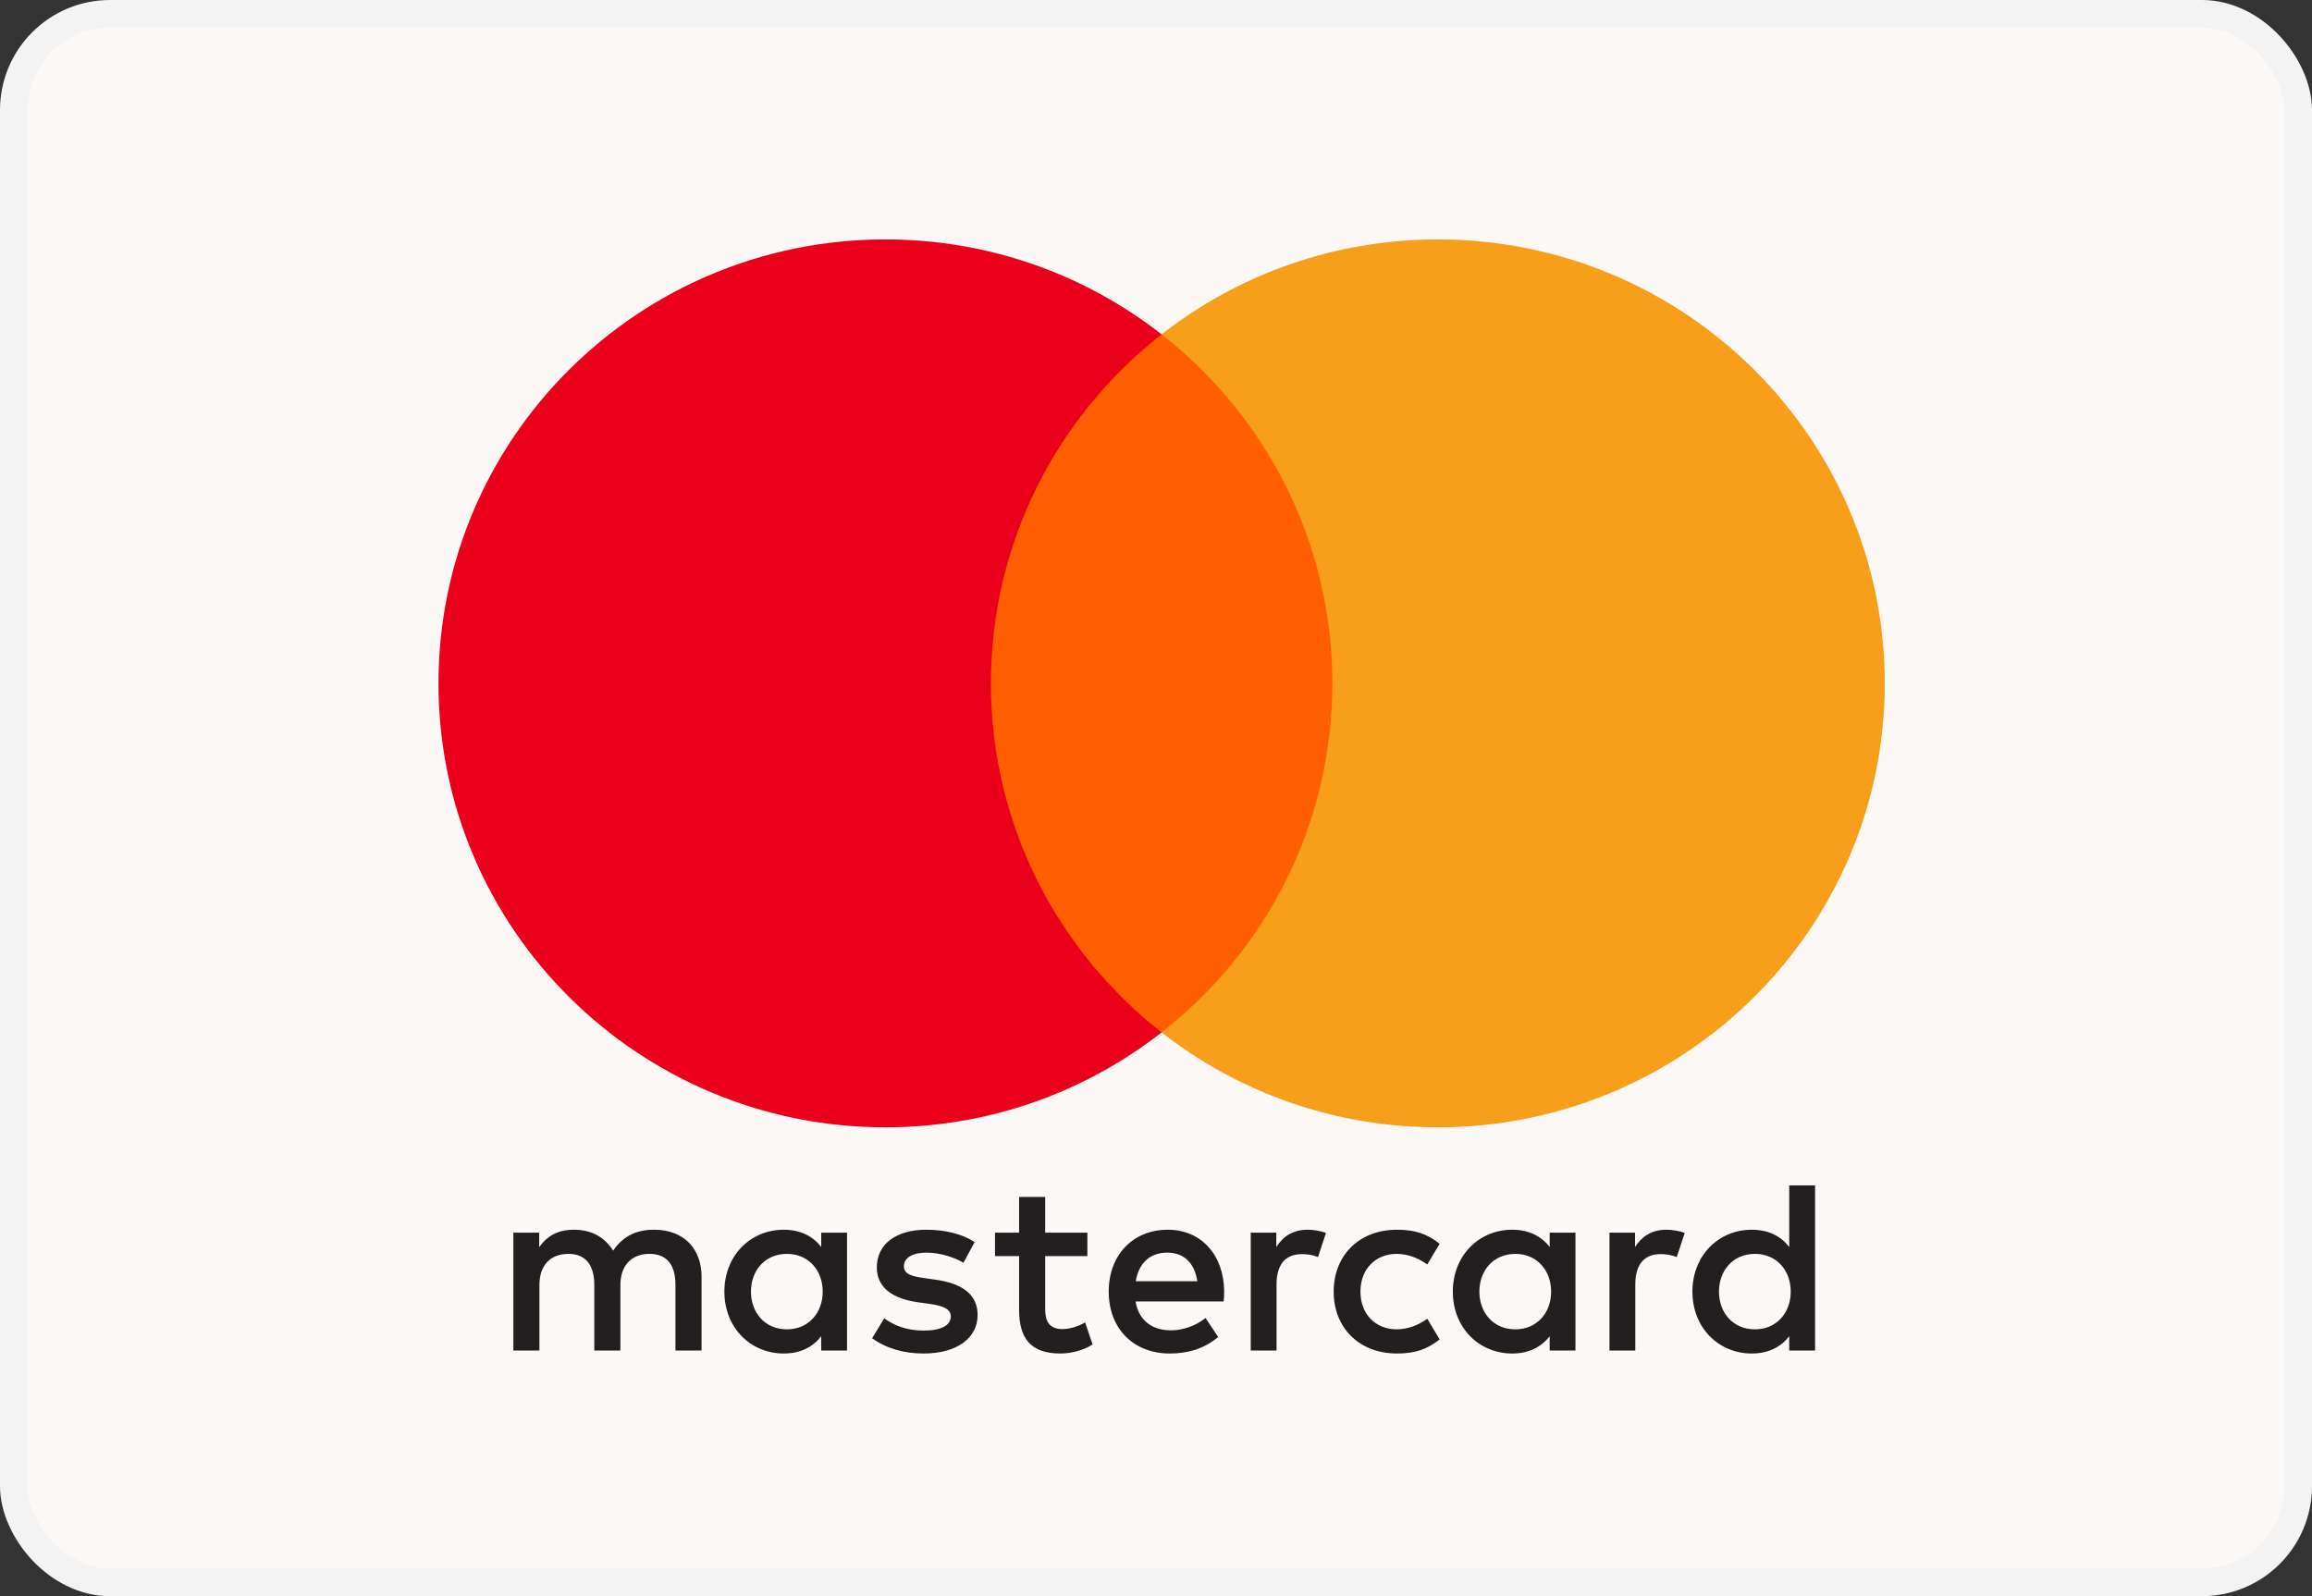
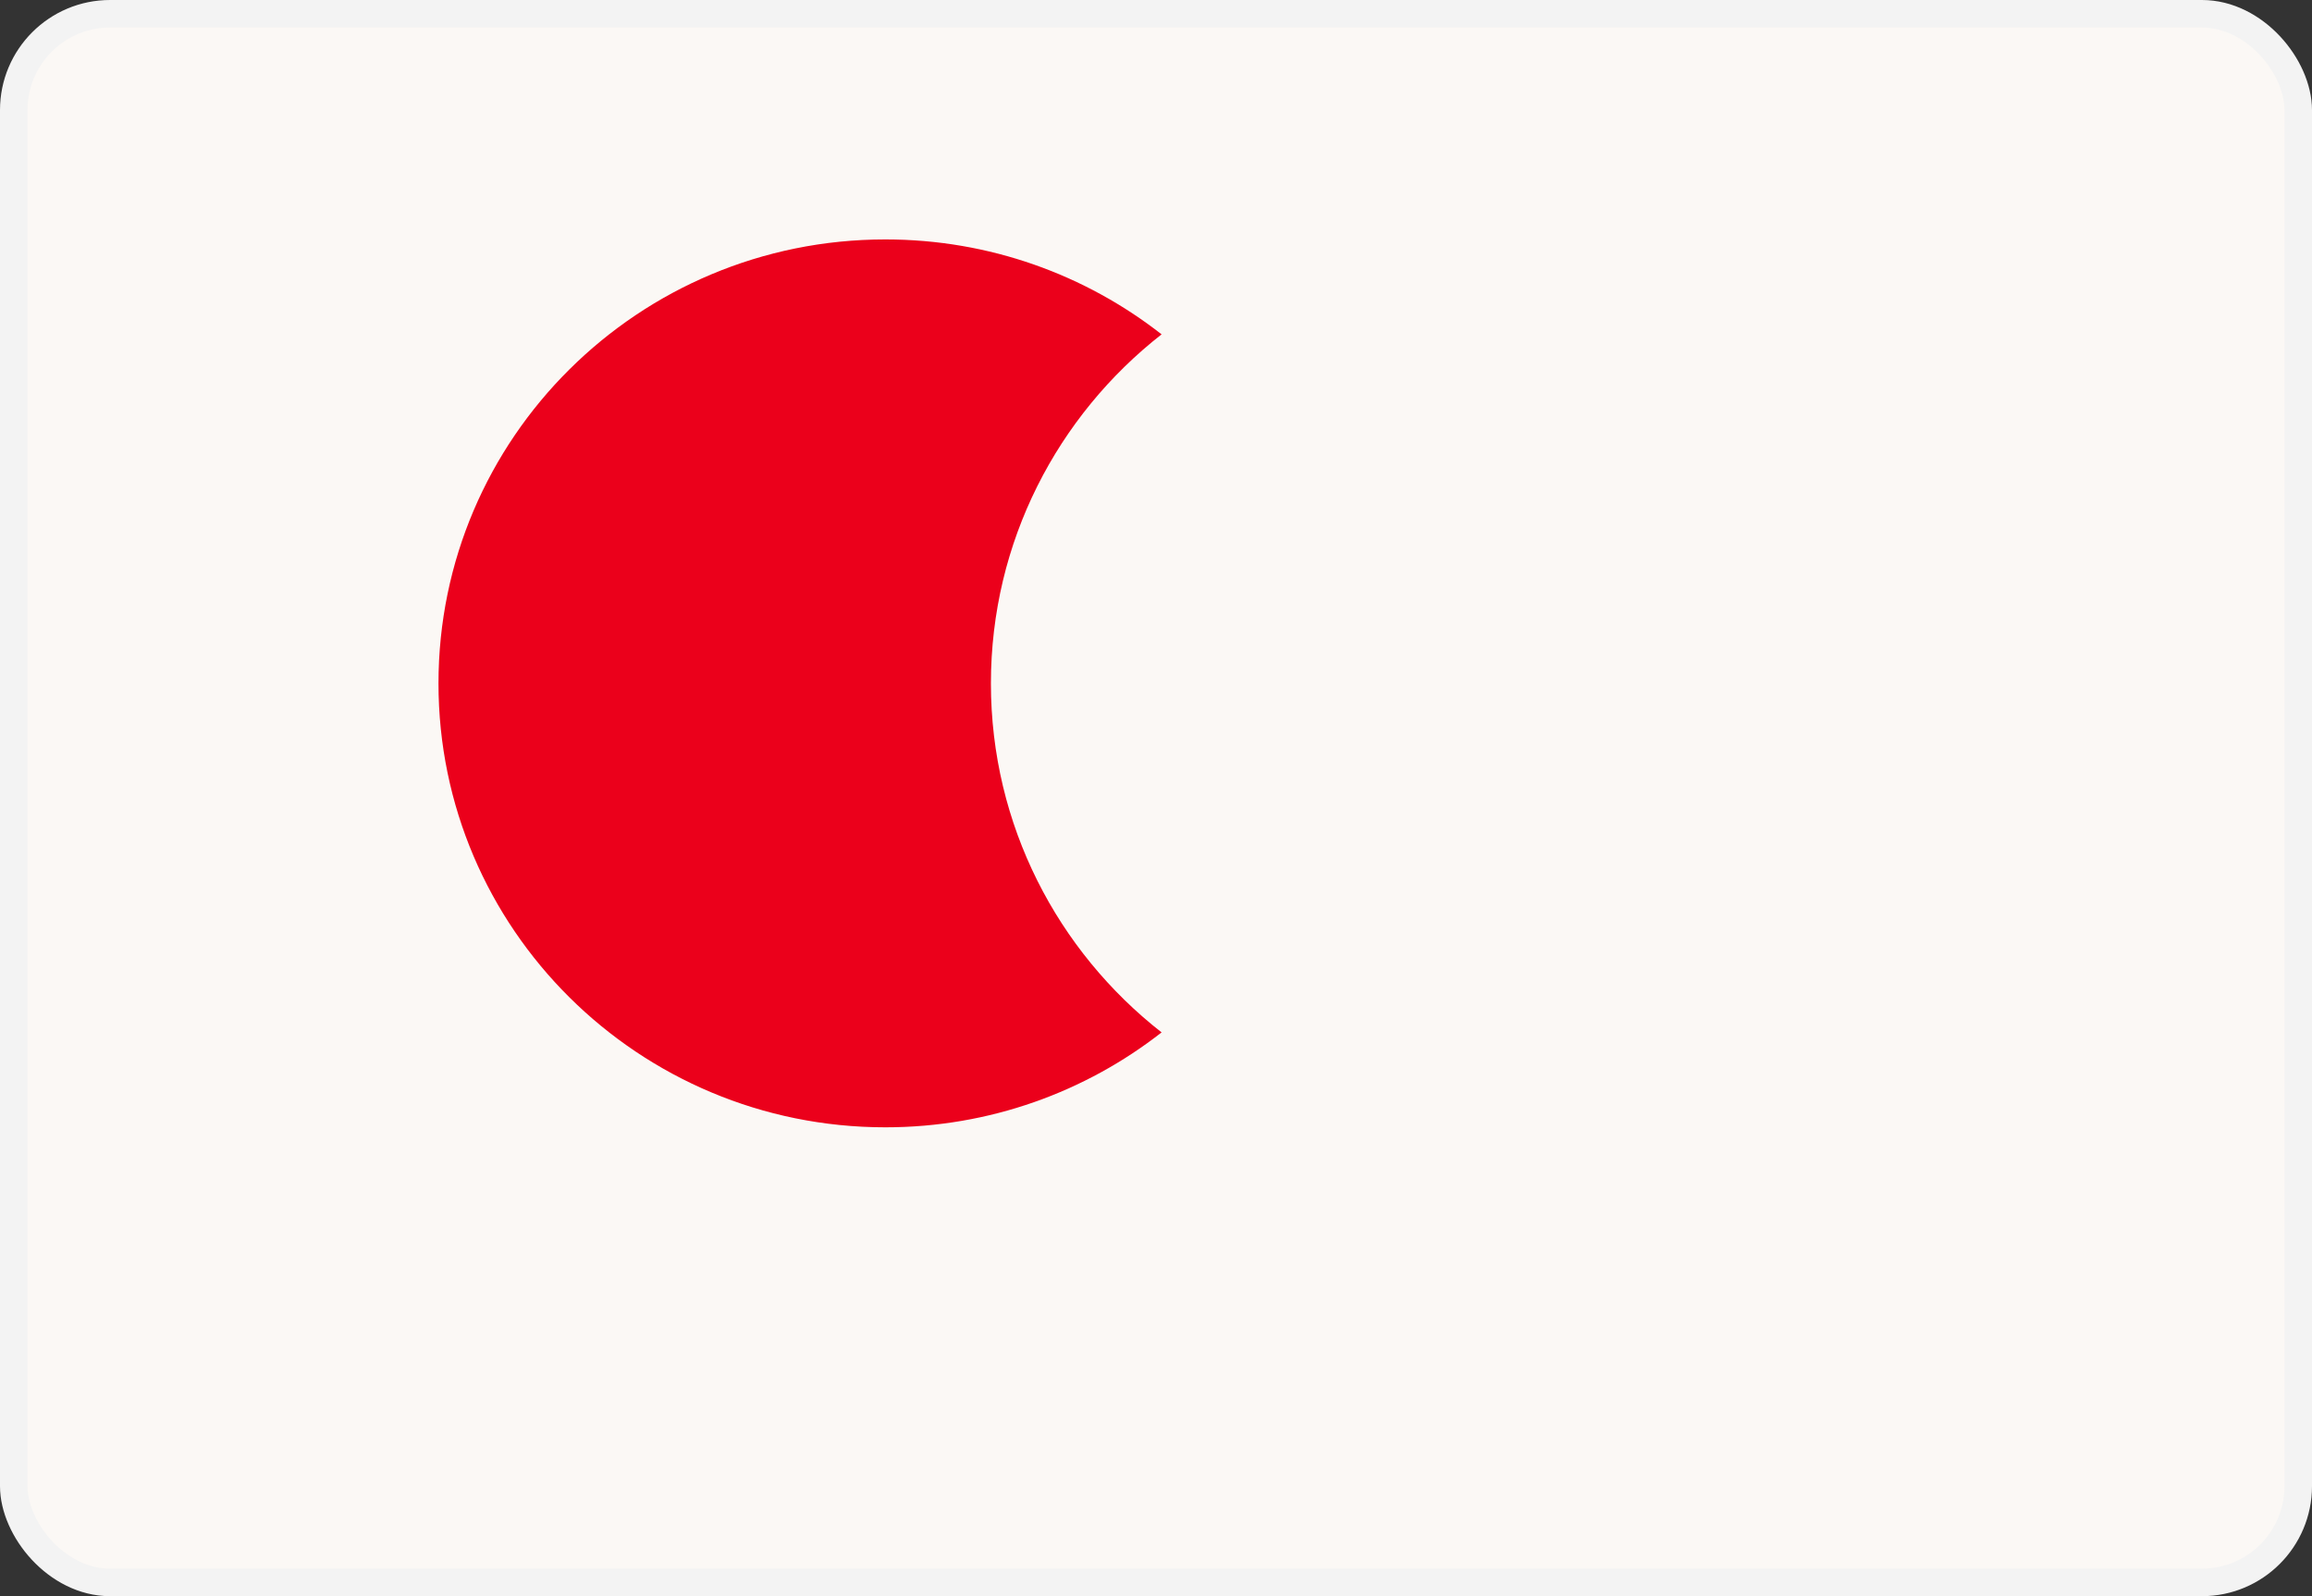
<svg xmlns="http://www.w3.org/2000/svg" width="84" height="58" viewBox="0 0 84 58" fill="none">
  <rect x="0" y="0" width="84" height="58" fill="#333333" stroke="none" />
  <rect x="0.5" y="0.5" width="83" height="57" rx="3.5" fill="#FBF8F5" stroke="#F3F3F3" />
-   <path fill-rule="evenodd" clip-rule="evenodd" d="M30.774 44.791V46.933V49.074H29.837V48.554C29.54 48.94 29.088 49.182 28.475 49.182C27.266 49.182 26.318 48.242 26.318 46.933C26.318 45.625 27.266 44.684 28.475 44.684C29.088 44.684 29.54 44.926 29.837 45.311V44.791H30.774ZM28.592 45.562C27.78 45.562 27.284 46.18 27.284 46.933C27.284 47.686 27.78 48.304 28.592 48.304C29.367 48.304 29.891 47.712 29.891 46.933C29.891 46.153 29.367 45.562 28.592 45.562ZM62.454 46.933C62.454 46.18 62.95 45.562 63.762 45.562C64.538 45.562 65.061 46.153 65.061 46.933C65.061 47.712 64.538 48.304 63.762 48.304C62.95 48.304 62.454 47.686 62.454 46.933ZM65.946 43.072V46.933V49.074H65.007V48.554C64.71 48.94 64.259 49.182 63.645 49.182C62.436 49.182 61.489 48.242 61.489 46.933C61.489 45.625 62.436 44.684 63.645 44.684C64.259 44.684 64.71 44.926 65.007 45.311V43.072H65.946ZM42.411 45.517C43.015 45.517 43.403 45.894 43.502 46.556H41.265C41.365 45.938 41.743 45.517 42.411 45.517ZM40.282 46.933C40.282 45.597 41.166 44.684 42.43 44.684C43.638 44.684 44.468 45.597 44.477 46.933C44.477 47.058 44.468 47.175 44.458 47.291H41.257C41.392 48.062 41.942 48.34 42.546 48.34C42.979 48.34 43.439 48.178 43.801 47.892L44.26 48.582C43.737 49.021 43.142 49.182 42.493 49.182C41.202 49.182 40.282 48.295 40.282 46.933ZM53.749 46.933C53.749 46.18 54.246 45.562 55.057 45.562C55.833 45.562 56.356 46.153 56.356 46.933C56.356 47.712 55.833 48.304 55.057 48.304C54.246 48.304 53.749 47.686 53.749 46.933ZM57.24 44.791V46.933V49.074H56.303V48.554C56.004 48.94 55.554 49.182 54.941 49.182C53.732 49.182 52.784 48.242 52.784 46.933C52.784 45.625 53.732 44.684 54.941 44.684C55.554 44.684 56.004 44.926 56.303 45.311V44.791H57.24ZM48.455 46.933C48.455 48.232 49.365 49.182 50.755 49.182C51.405 49.182 51.837 49.038 52.306 48.671L51.856 47.919C51.504 48.17 51.134 48.304 50.727 48.304C49.979 48.295 49.428 47.757 49.428 46.933C49.428 46.108 49.979 45.571 50.727 45.562C51.134 45.562 51.504 45.696 51.856 45.947L52.306 45.194C51.837 44.827 51.405 44.684 50.755 44.684C49.365 44.684 48.455 45.633 48.455 46.933ZM59.405 45.311C59.648 44.935 60.001 44.684 60.542 44.684C60.732 44.684 61.002 44.72 61.21 44.801L60.92 45.678C60.722 45.597 60.524 45.571 60.334 45.571C59.721 45.571 59.414 45.965 59.414 46.673V49.074H58.476V44.791H59.405V45.311ZM35.411 45.132C34.96 44.837 34.338 44.684 33.653 44.684C32.56 44.684 31.857 45.204 31.857 46.055C31.857 46.753 32.381 47.184 33.345 47.319L33.788 47.381C34.302 47.453 34.545 47.587 34.545 47.829C34.545 48.16 34.202 48.349 33.562 48.349C32.913 48.349 32.444 48.143 32.128 47.901L31.686 48.626C32.2 49.002 32.85 49.182 33.553 49.182C34.798 49.182 35.519 48.599 35.519 47.784C35.519 47.031 34.952 46.638 34.013 46.503L33.571 46.44C33.166 46.386 32.84 46.306 32.84 46.019C32.84 45.705 33.147 45.517 33.661 45.517C34.211 45.517 34.744 45.724 35.005 45.885L35.411 45.132ZM46.371 45.311C46.614 44.935 46.966 44.684 47.507 44.684C47.697 44.684 47.968 44.72 48.175 44.801L47.886 45.678C47.688 45.597 47.49 45.571 47.3 45.571C46.686 45.571 46.38 45.965 46.38 46.673V49.074H45.442V44.791H46.371V45.311ZM39.507 44.791H37.974V43.492H37.026V44.791H36.151V45.643H37.026V47.596C37.026 48.59 37.414 49.182 38.523 49.182C38.929 49.182 39.398 49.057 39.696 48.851L39.425 48.053C39.145 48.214 38.839 48.295 38.595 48.295C38.126 48.295 37.974 48.008 37.974 47.578V45.643H39.507V44.791ZM25.489 46.386V49.074H24.541V46.691C24.541 45.965 24.235 45.562 23.595 45.562C22.972 45.562 22.54 45.956 22.54 46.7V49.074H21.592V46.691C21.592 45.965 21.277 45.562 20.654 45.562C20.013 45.562 19.598 45.956 19.598 46.7V49.074H18.651V44.791H19.59V45.32C19.942 44.818 20.392 44.684 20.853 44.684C21.511 44.684 21.98 44.971 22.277 45.446C22.675 44.845 23.243 44.675 23.793 44.684C24.84 44.693 25.489 45.374 25.489 46.386Z" fill="#231F20" />
-   <path d="M49.309 37.514H35.1V12.149H49.309V37.514Z" fill="#FF5F00" />
  <path d="M36.002 24.832C36.002 19.686 38.427 15.103 42.203 12.149C39.442 9.989 35.956 8.7 32.168 8.7C23.2 8.7 15.931 15.922 15.931 24.832C15.931 33.741 23.2 40.963 32.168 40.963C35.956 40.963 39.442 39.674 42.203 37.514C38.427 34.561 36.002 29.977 36.002 24.832Z" fill="#EB001B" />
-   <path d="M68.477 24.832C68.477 33.741 61.208 40.963 52.24 40.963C48.452 40.963 44.966 39.674 42.204 37.514C45.981 34.561 48.407 29.977 48.407 24.832C48.407 19.686 45.981 15.103 42.204 12.149C44.966 9.989 48.452 8.7 52.24 8.7C61.208 8.7 68.477 15.922 68.477 24.832Z" fill="#F79E1B" />
</svg>